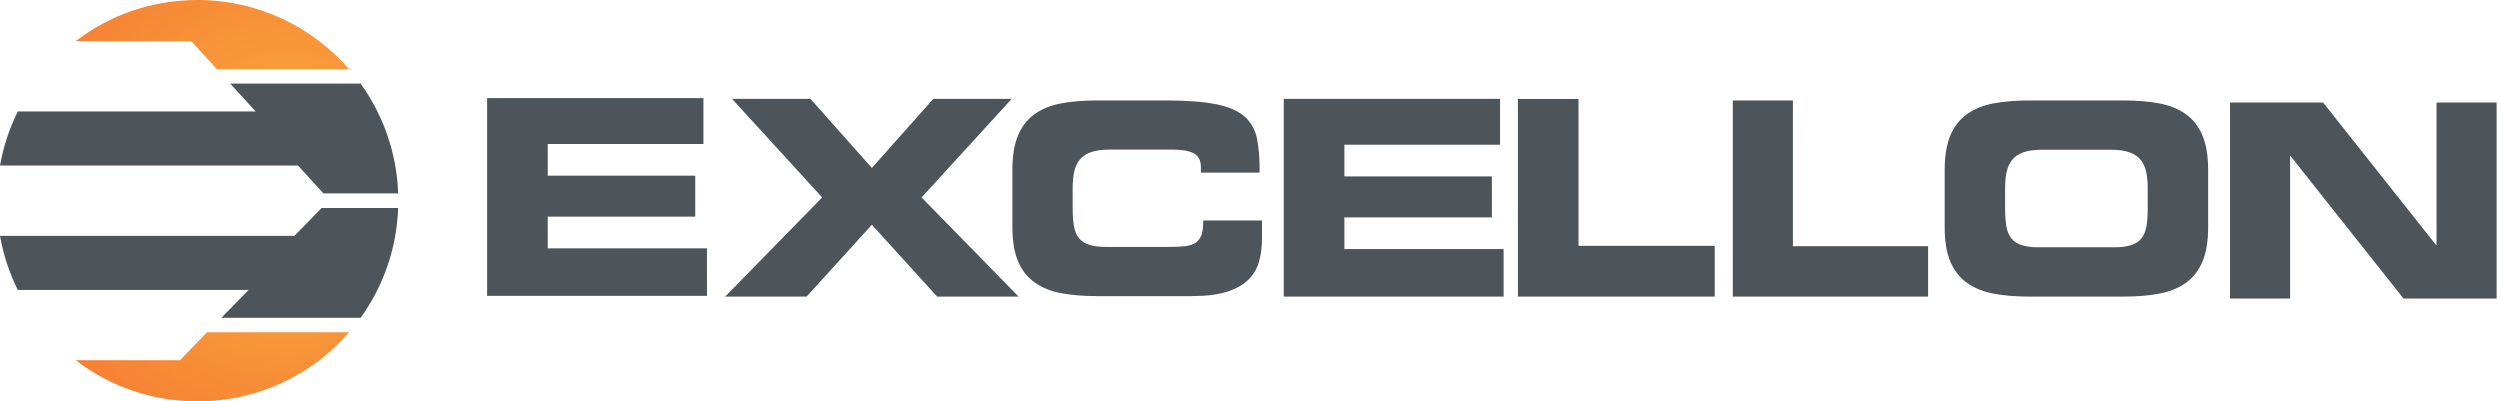
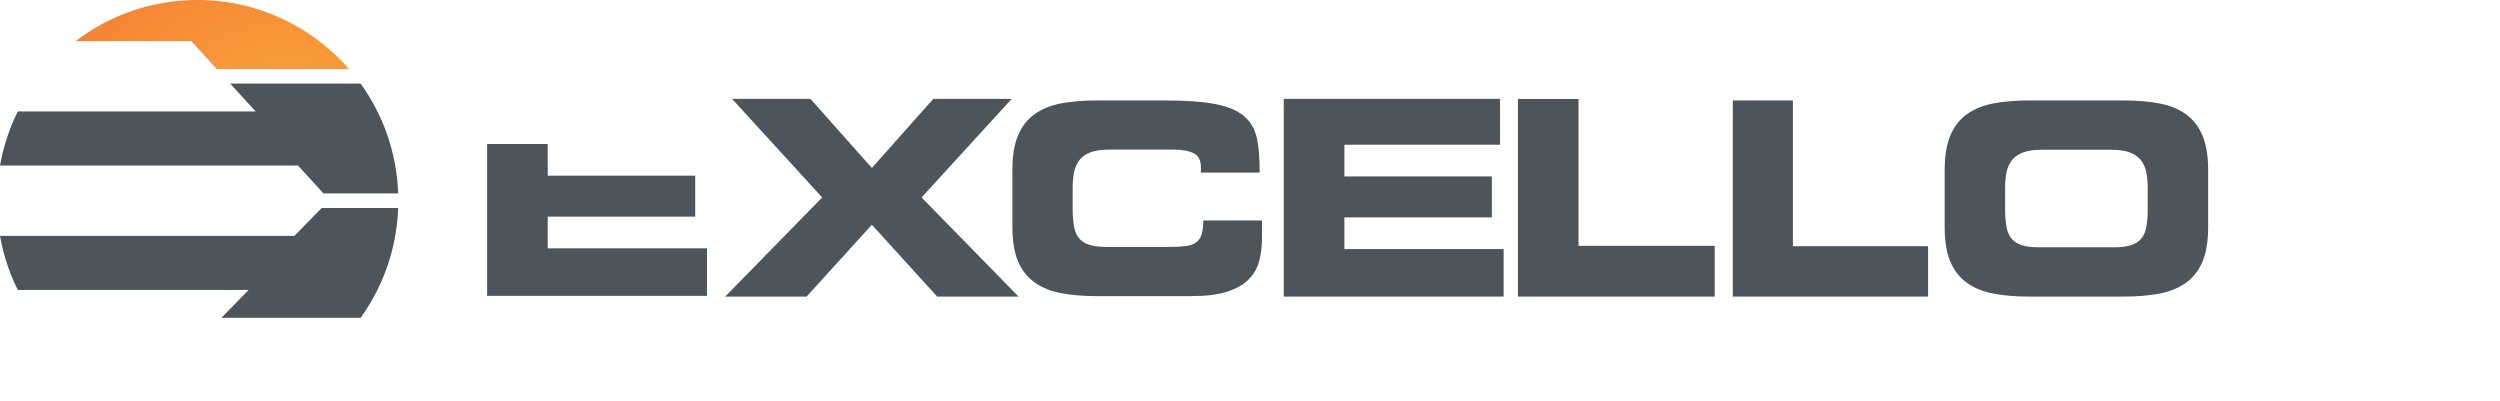
<svg xmlns="http://www.w3.org/2000/svg" width="299" height="48" viewBox="0 0 299 48" fill="none">
-   <path d="M58.259 11.734H84.13V17.221H65.511V21.011H83.15V25.91H65.511V29.701H84.554V35.384H58.259V11.734Z" fill="#4D555A" />
+   <path d="M58.259 11.734V17.221H65.511V21.011H83.15V25.91H65.511V29.701H84.554V35.384H58.259V11.734Z" fill="#4D555A" />
  <path d="M121.081 20.298C121.081 18.633 121.307 17.262 121.761 16.187C122.214 15.112 122.878 14.264 123.753 13.641C124.628 13.02 125.687 12.593 126.931 12.361C128.175 12.129 129.588 12.013 131.169 12.013H139.423C141.91 12.013 143.902 12.161 145.4 12.455C146.896 12.751 148.035 13.235 148.815 13.911C149.595 14.585 150.101 15.471 150.333 16.567C150.564 17.663 150.67 19.023 150.649 20.646H143.629V20.014C143.629 19.192 143.344 18.633 142.774 18.338C142.205 18.043 141.393 17.894 140.339 17.894H132.686C131.759 17.894 131.011 18 130.441 18.212C129.872 18.422 129.43 18.728 129.113 19.128C128.797 19.529 128.58 20.009 128.465 20.567C128.349 21.126 128.291 21.764 128.291 22.48V24.947C128.291 25.769 128.343 26.476 128.449 27.065C128.554 27.656 128.754 28.131 129.05 28.489C129.345 28.847 129.756 29.111 130.283 29.279C130.81 29.449 131.485 29.532 132.307 29.532H139.802C140.582 29.532 141.235 29.501 141.762 29.438C142.289 29.374 142.711 29.232 143.027 29.011C143.344 28.789 143.57 28.473 143.708 28.062C143.844 27.651 143.913 27.087 143.913 26.37H150.933V28.52C150.933 29.491 150.823 30.392 150.601 31.225C150.381 32.058 149.964 32.785 149.352 33.406C148.741 34.029 147.887 34.519 146.791 34.877C145.694 35.235 144.261 35.415 142.49 35.415H131.169C129.588 35.415 128.175 35.299 126.931 35.067C125.687 34.835 124.628 34.408 123.753 33.786C122.878 33.164 122.214 32.321 121.761 31.256C121.307 30.191 121.081 28.816 121.081 27.129V20.298Z" fill="#4D555A" />
  <path d="M153.537 11.822H179.408V17.309H160.789V21.099H178.428V25.999H160.789V29.789H179.832V35.472H153.537V11.822Z" fill="#4D555A" />
  <path d="M181.544 11.837H188.791V29.4H205.081V35.472H181.544V11.837Z" fill="#4D555A" />
  <path d="M207.241 12.016H214.432V29.446H230.599V35.472H207.241V12.016Z" fill="#4D555A" />
  <path d="M239.811 24.979C239.811 25.802 239.863 26.511 239.968 27.102C240.075 27.695 240.275 28.17 240.571 28.529C240.867 28.889 241.279 29.153 241.808 29.322C242.336 29.491 243.013 29.576 243.837 29.576H252.839C253.664 29.576 254.34 29.491 254.868 29.322C255.396 29.153 255.809 28.889 256.105 28.529C256.401 28.17 256.601 27.695 256.708 27.102C256.813 26.511 256.866 25.802 256.866 24.979V22.506C256.866 21.788 256.807 21.149 256.691 20.588C256.575 20.028 256.358 19.548 256.041 19.146C255.725 18.744 255.281 18.438 254.711 18.226C254.14 18.015 253.389 17.909 252.46 17.909H244.217C243.287 17.909 242.537 18.015 241.967 18.226C241.396 18.438 240.952 18.744 240.635 19.146C240.318 19.548 240.101 20.028 239.985 20.588C239.869 21.149 239.811 21.788 239.811 22.506V24.979ZM232.583 20.319C232.583 18.649 232.81 17.275 233.264 16.198C233.718 15.12 234.385 14.27 235.262 13.645C236.138 13.023 237.2 12.595 238.448 12.362C239.694 12.13 241.11 12.013 242.695 12.013H253.981C255.566 12.013 256.981 12.13 258.229 12.362C259.476 12.595 260.538 13.023 261.415 13.645C262.291 14.27 262.958 15.12 263.412 16.198C263.866 17.275 264.094 18.649 264.094 20.319V27.166C264.094 28.857 263.866 30.236 263.412 31.303C262.958 32.37 262.291 33.216 261.415 33.839C260.538 34.463 259.476 34.891 258.229 35.123C256.981 35.355 255.566 35.472 253.981 35.472H242.695C241.11 35.472 239.694 35.355 238.448 35.123C237.2 34.891 236.138 34.463 235.262 33.839C234.385 33.216 233.718 32.37 233.264 31.303C232.81 30.236 232.583 28.857 232.583 27.166V20.319Z" fill="#4D555A" />
-   <path d="M266.709 12.267H277.846L291.345 29.295H291.409V12.267H298.596V35.705H287.46L273.961 18.676H273.897V35.705H266.709V12.267Z" fill="#4D555A" />
  <path d="M98.331 23.614L87.551 11.822H96.926L104.276 20.086L111.625 11.822H121L110.221 23.614L121.817 35.471H112.082L104.276 26.88L96.469 35.471H86.734L98.331 23.614Z" fill="#4D555A" />
  <path d="M43.13 38.011C45.808 34.288 47.446 29.77 47.621 24.877H38.47L35.212 28.209H0C0.404 30.492 1.128 32.665 2.128 34.678H29.734L26.475 38.011H43.13Z" fill="#4D555A" />
  <path d="M27.532 9.999L30.578 13.331H2.128C1.129 15.344 0.404 17.517 0.001 19.8H35.643L38.688 23.132H47.622C47.447 18.238 45.809 13.721 43.13 9.999H27.532Z" fill="#4D555A" />
  <path d="M9.054 4.922H22.881L25.928 8.261H41.747C37.353 3.223 30.849 4.95911e-05 23.643 4.95911e-05C18.135 4.95911e-05 13.097 1.816 9.054 4.922Z" fill="url(#paint0_radial_4651_2658)" />
-   <path d="M24.756 39.738L21.533 43.078H9.052C13.095 46.184 18.134 48 23.642 48C30.849 48 37.353 44.836 41.748 39.738H24.756Z" fill="url(#paint1_radial_4651_2658)" />
  <defs>
    <radialGradient id="paint0_radial_4651_2658" cx="0" cy="0" r="1" gradientUnits="userSpaceOnUse" gradientTransform="translate(34.365 22.604) scale(58.59 58.59)">
      <stop stop-color="#FBB040" />
      <stop offset="1" stop-color="#F15A29" />
    </radialGradient>
    <radialGradient id="paint1_radial_4651_2658" cx="0" cy="0" r="1" gradientUnits="userSpaceOnUse" gradientTransform="translate(34.365 22.603) scale(58.593 58.593)">
      <stop stop-color="#FBB040" />
      <stop offset="1" stop-color="#F15A29" />
    </radialGradient>
  </defs>
</svg>